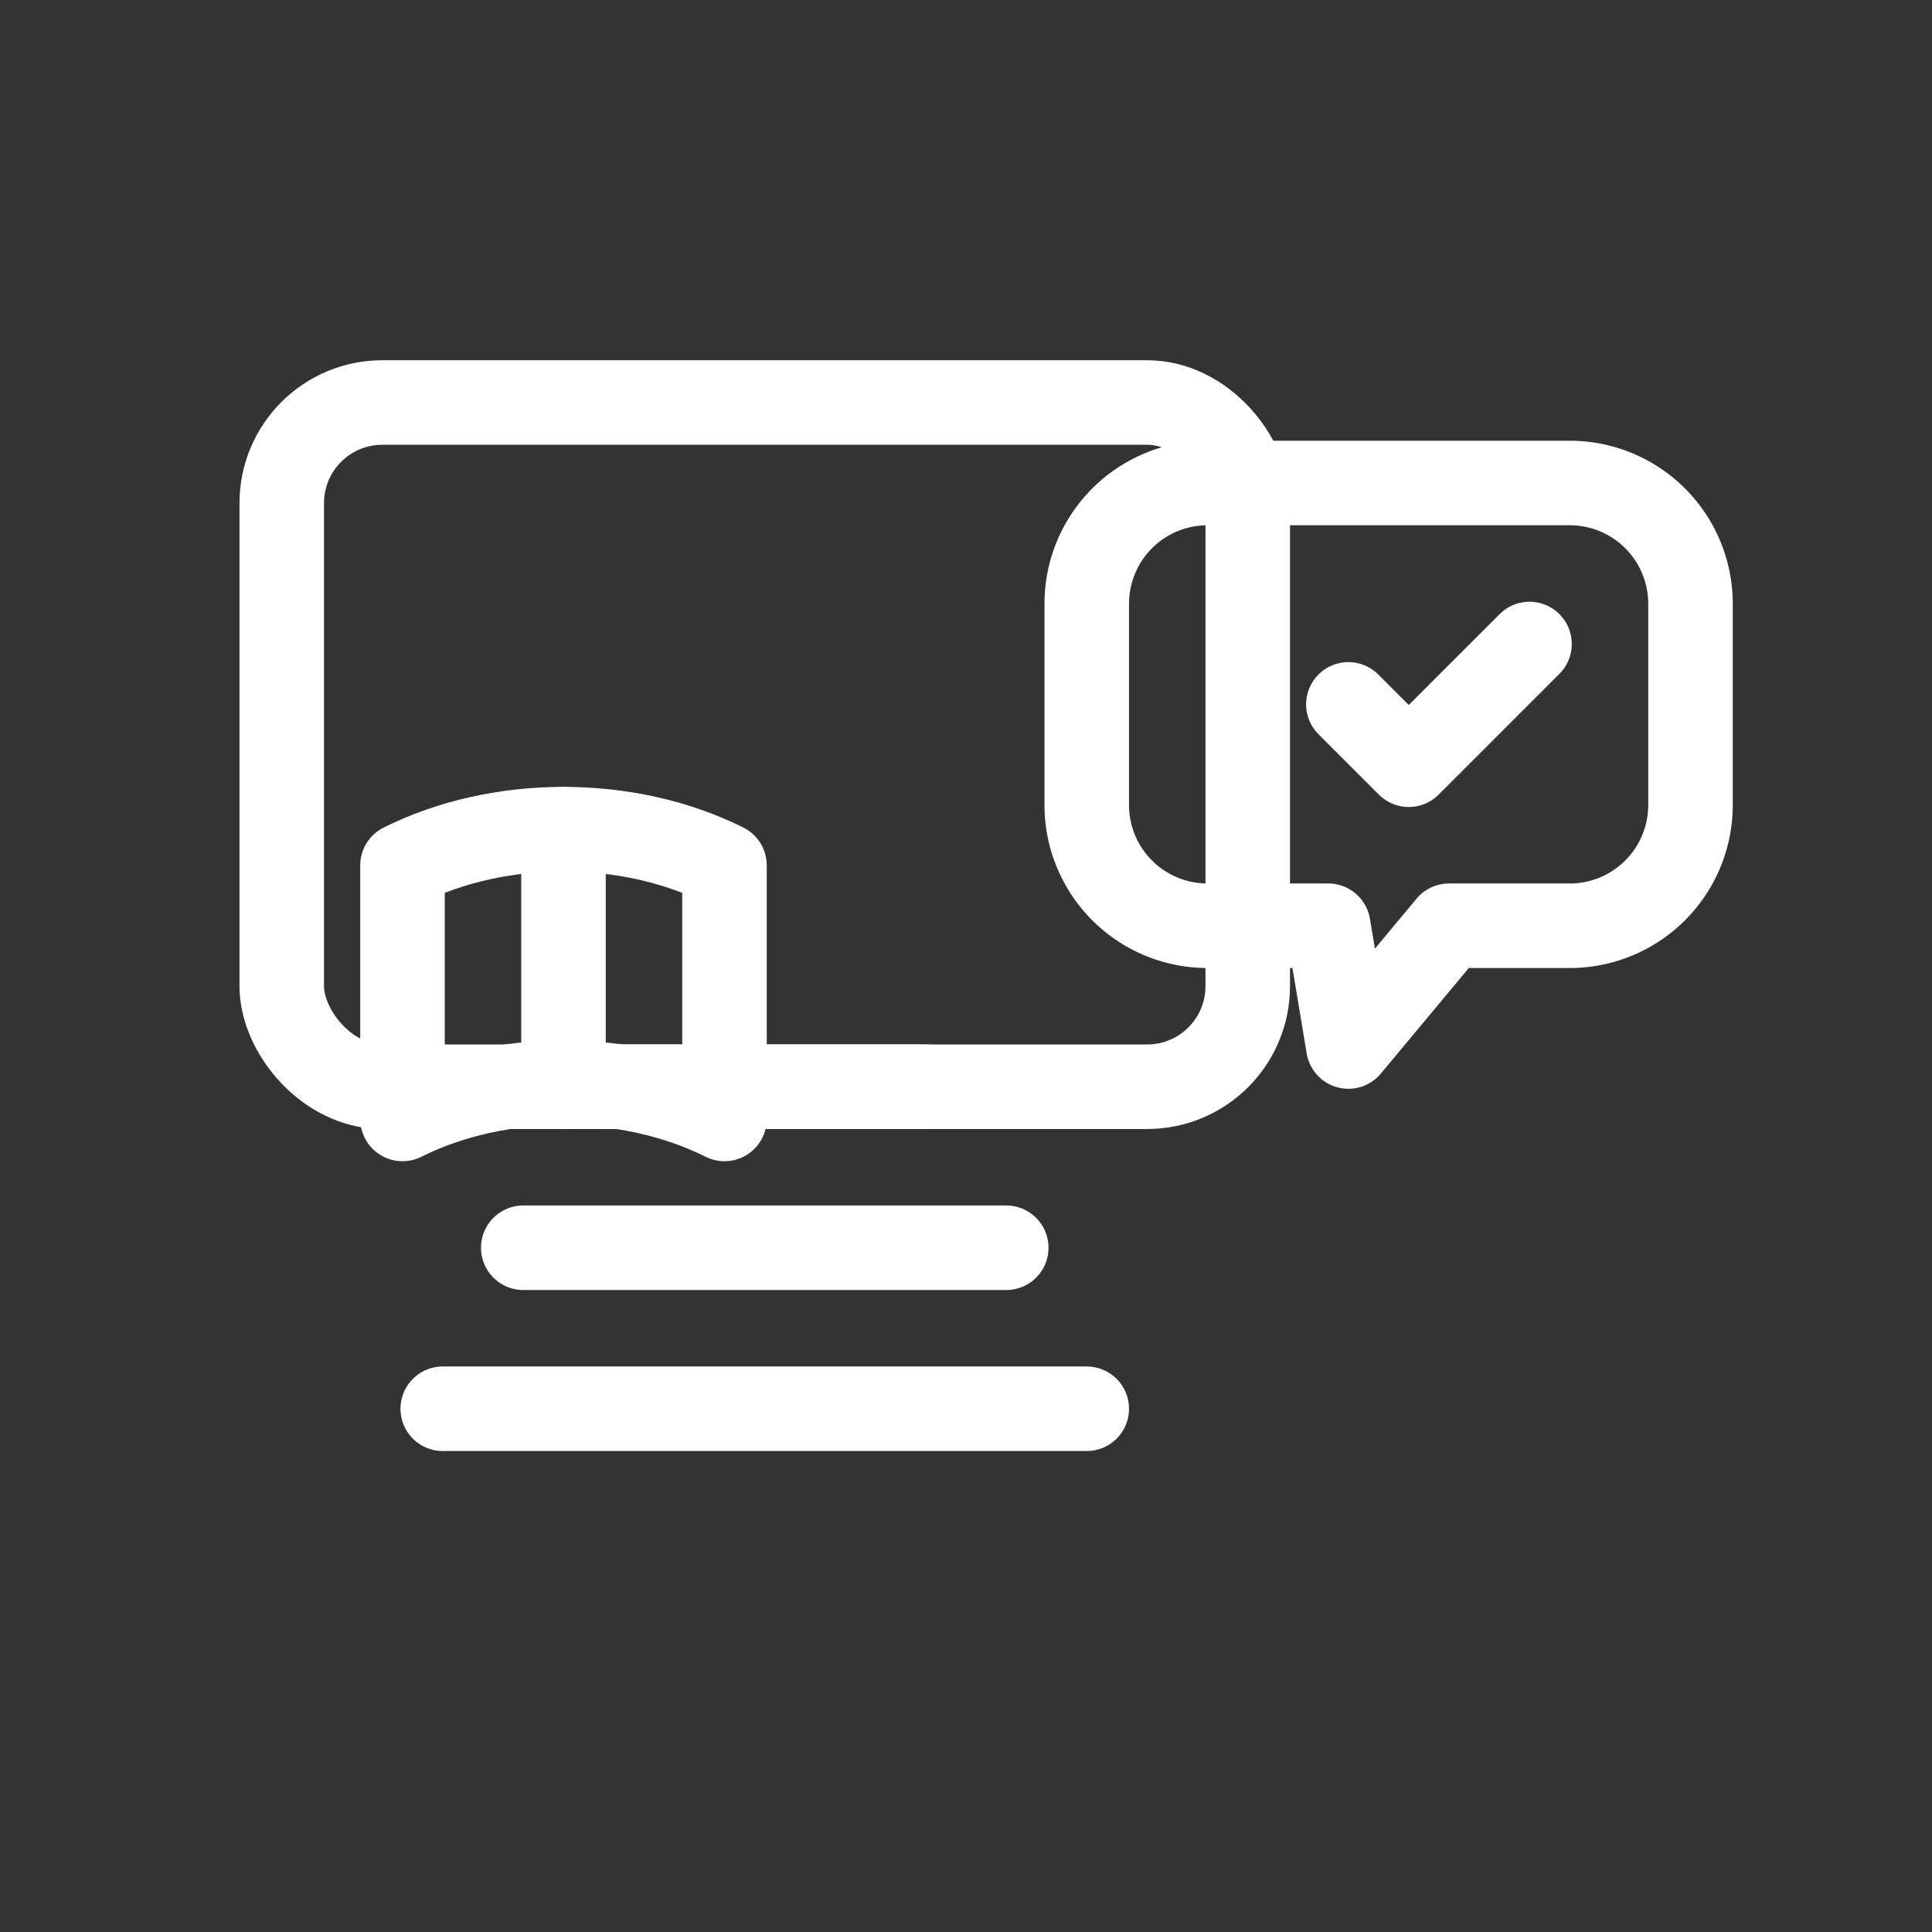
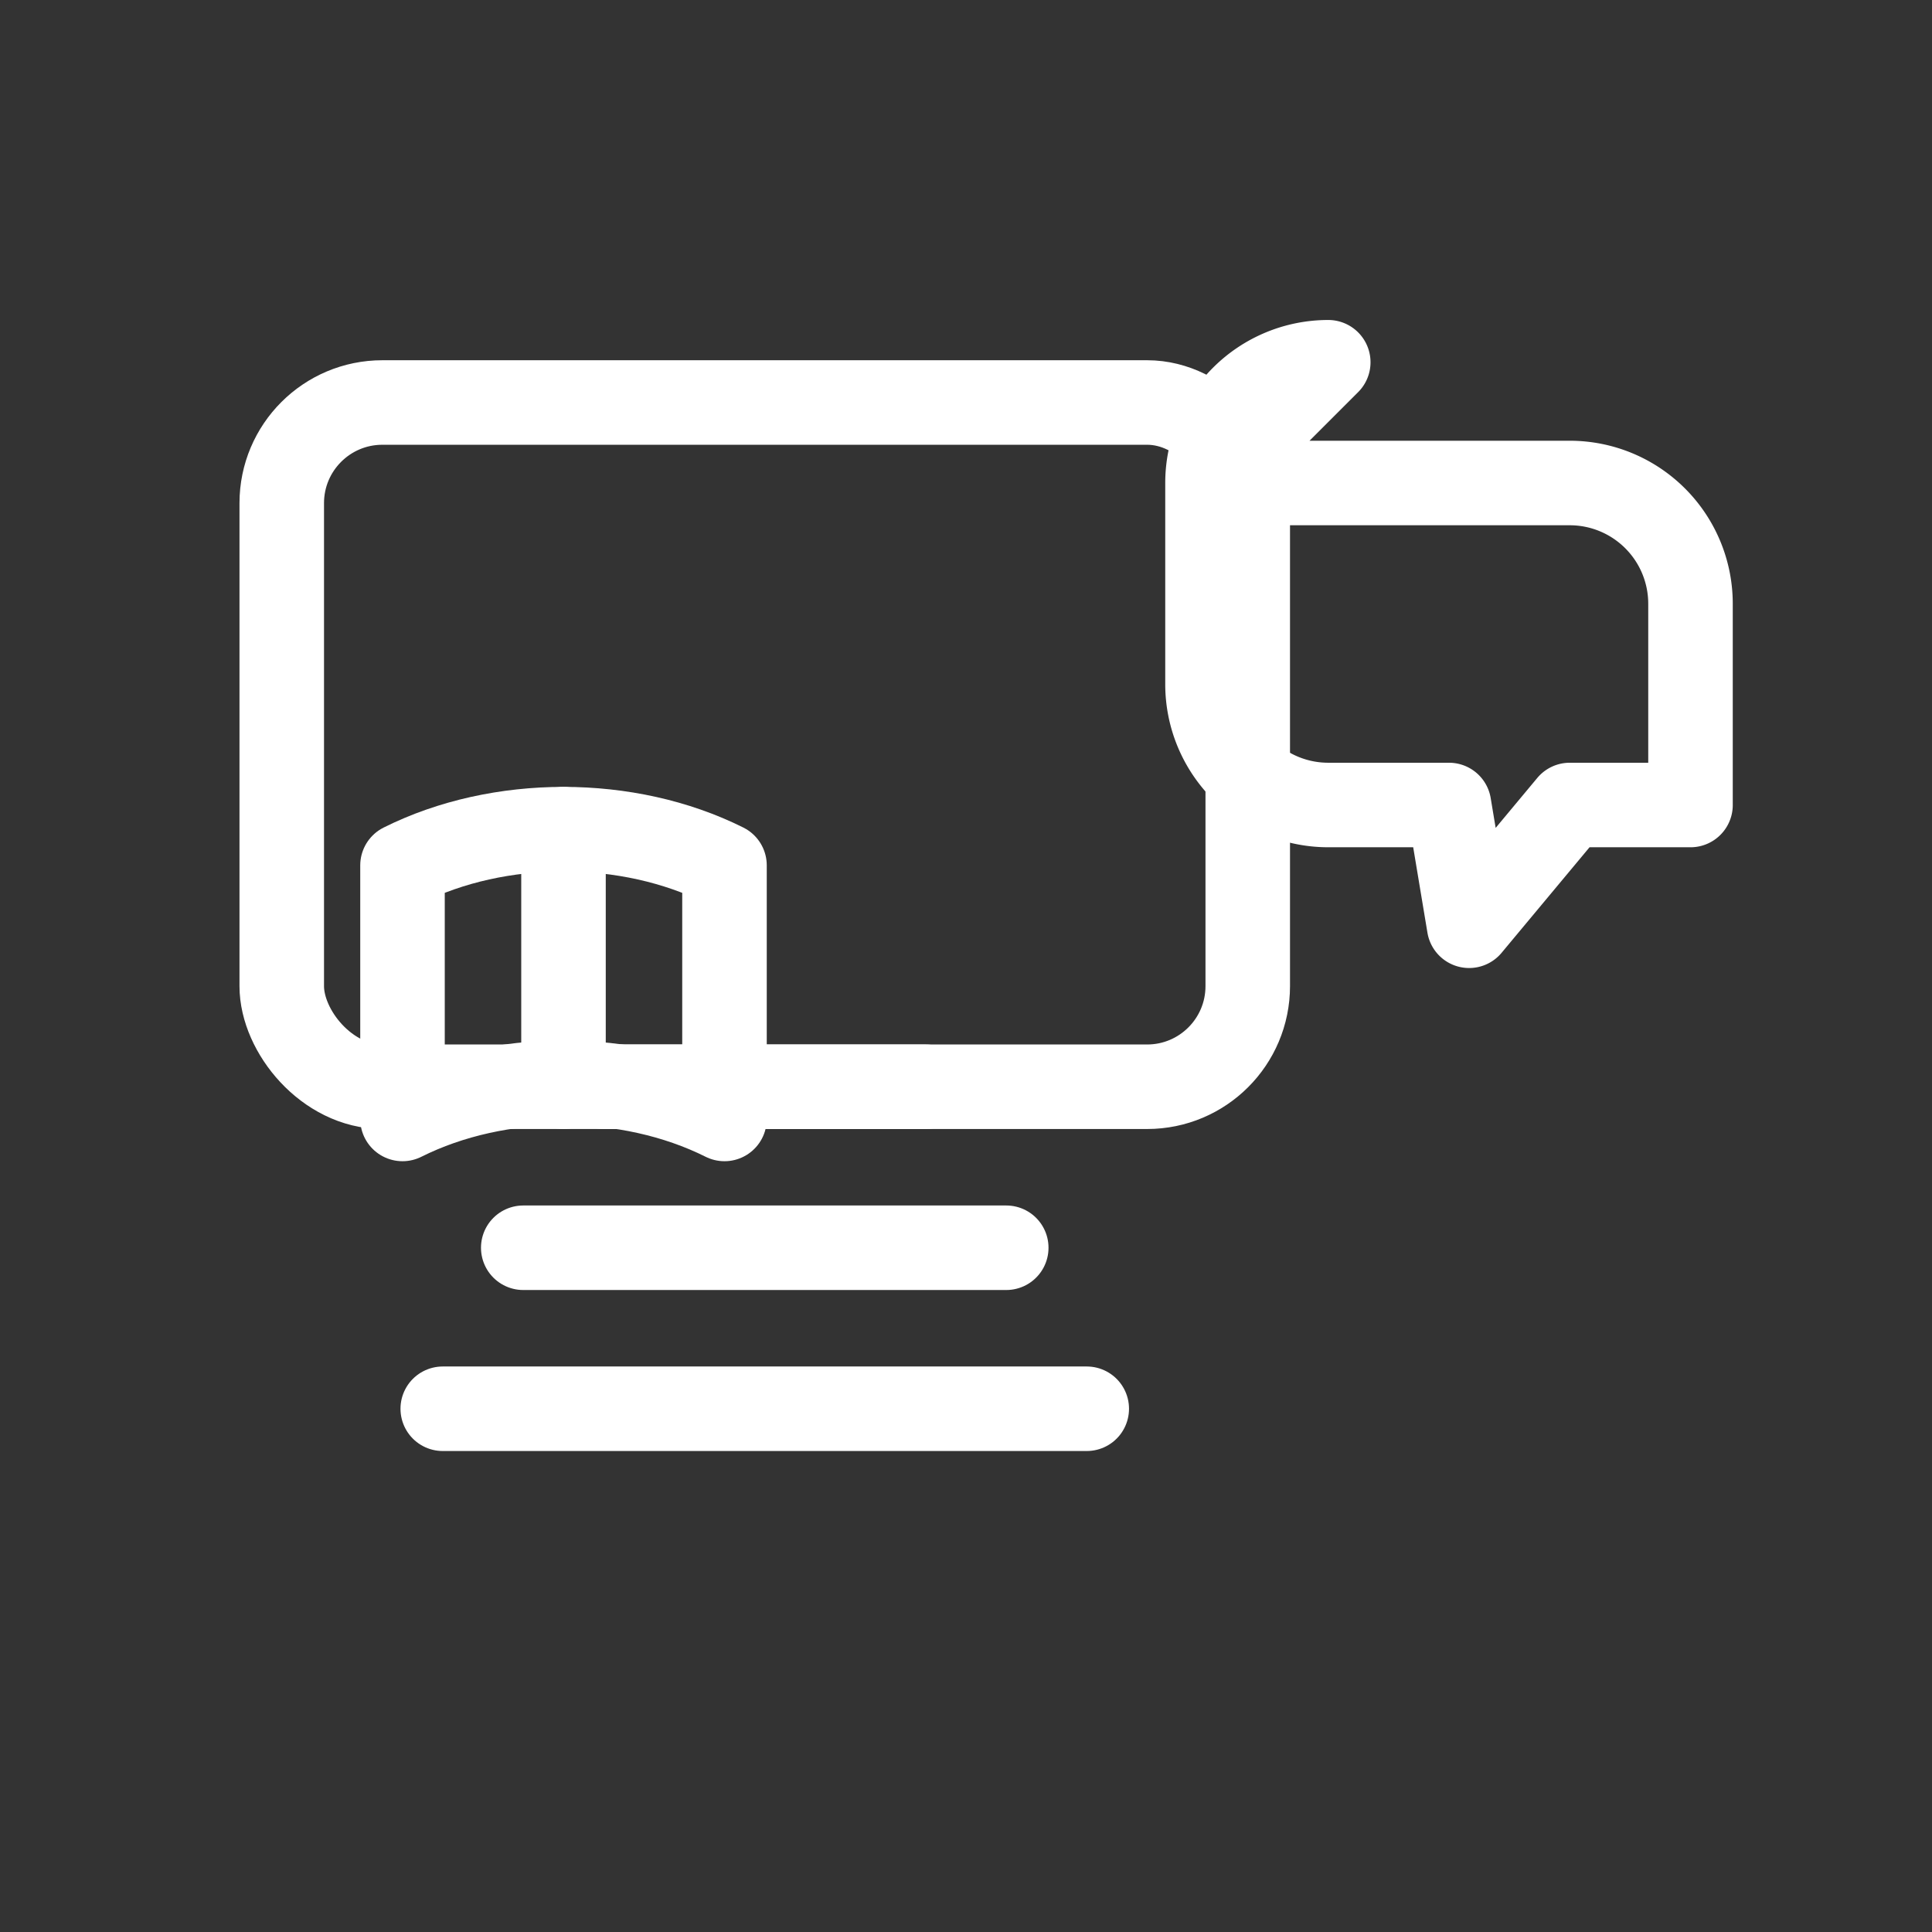
<svg xmlns="http://www.w3.org/2000/svg" viewBox="0 0 48 48" fill="none" stroke="#FFFFFF" stroke-width="2.1" stroke-linecap="round" stroke-linejoin="round">
  <rect x="0" y="0" width="48" height="48" fill="#333333" stroke="none" />
  <rect x="7" y="10" width="24" height="17" rx="2.5" ry="2.5" />
  <line x1="15" y1="27" x2="23" y2="27" />
  <line x1="13" y1="31" x2="25" y2="31" />
  <line x1="11" y1="35" x2="27" y2="35" />
-   <path d="M30 12h9a3 3 0 0 1 3 3v5a3 3 0 0 1-3 3h-3l-2.5 3-0.5-3h-3a3 3 0 0 1-3-3v-5a3 3 0 0 1 3-3z" />
-   <path d="M33.5 17.5l1.5 1.5 3-3" />
+   <path d="M30 12h9a3 3 0 0 1 3 3v5h-3l-2.5 3-0.5-3h-3a3 3 0 0 1-3-3v-5a3 3 0 0 1 3-3z" />
  <path d="M10 21.5c1.2-0.6 2.6-0.9 4-0.9s2.8 0.3 4 0.9v6.3c-1.2-0.6-2.6-0.9-4-0.9s-2.8 0.3-4 0.9v-6.3z" />
  <line x1="14" y1="20.6" x2="14" y2="27" />
</svg>